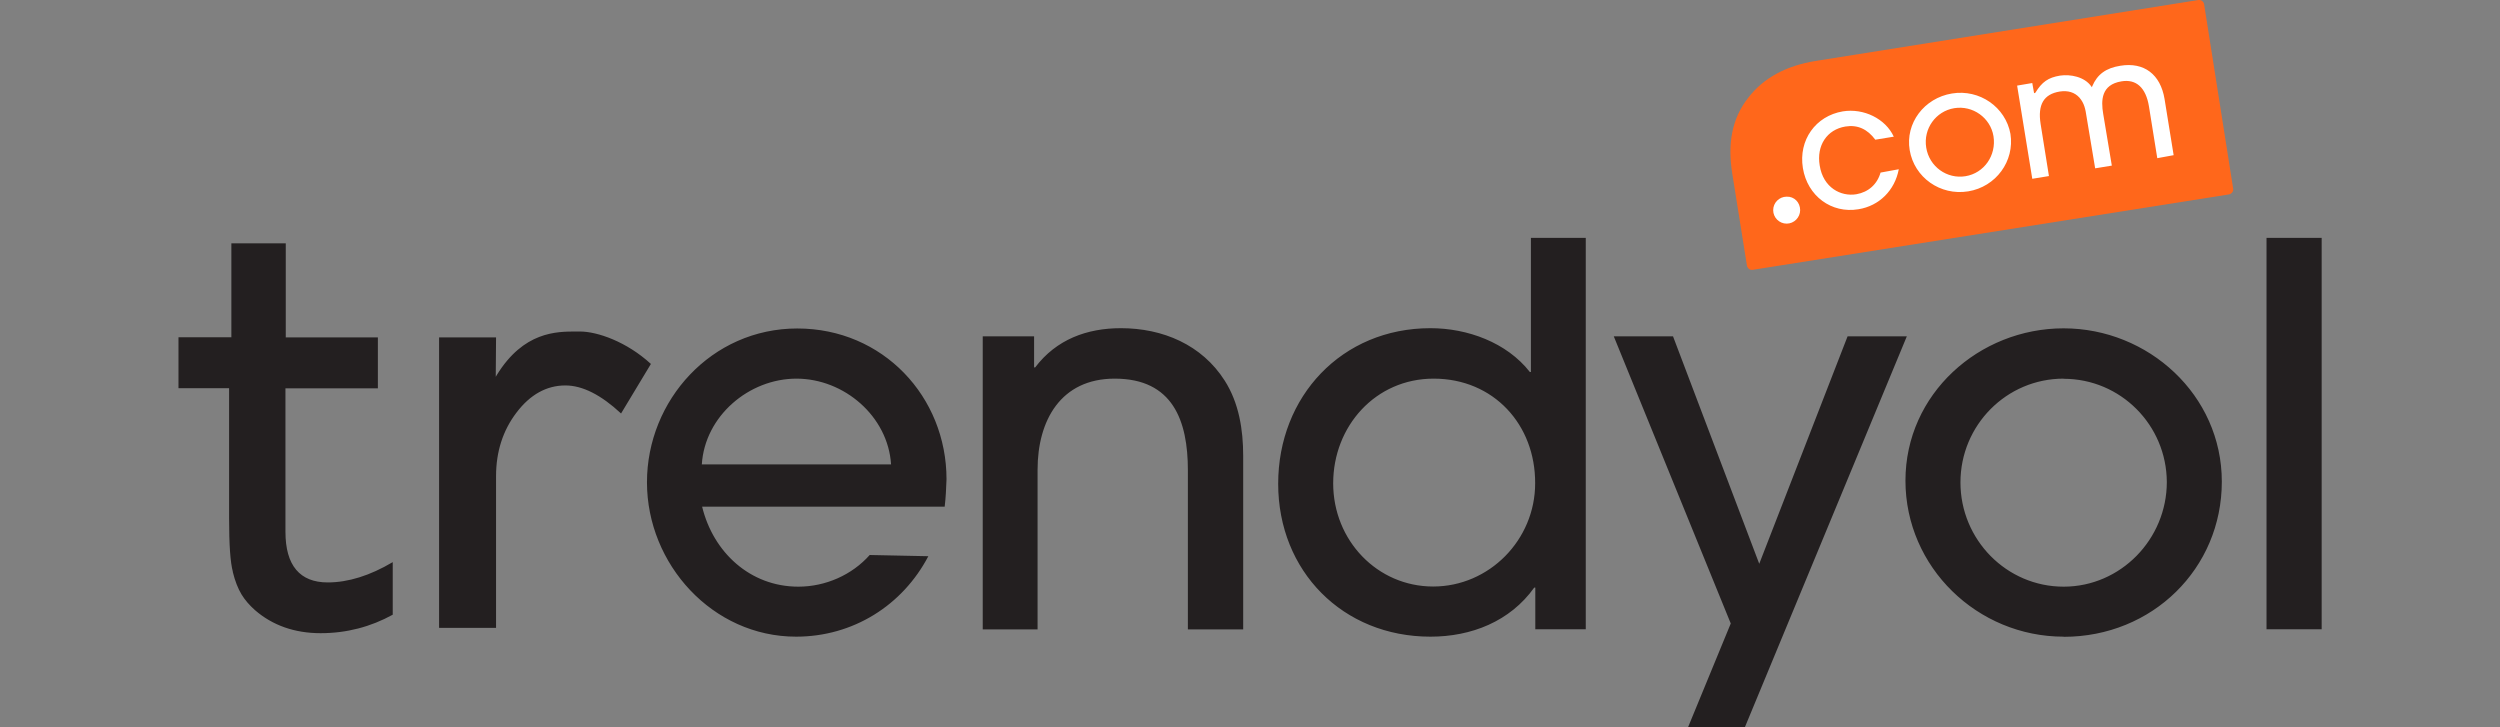
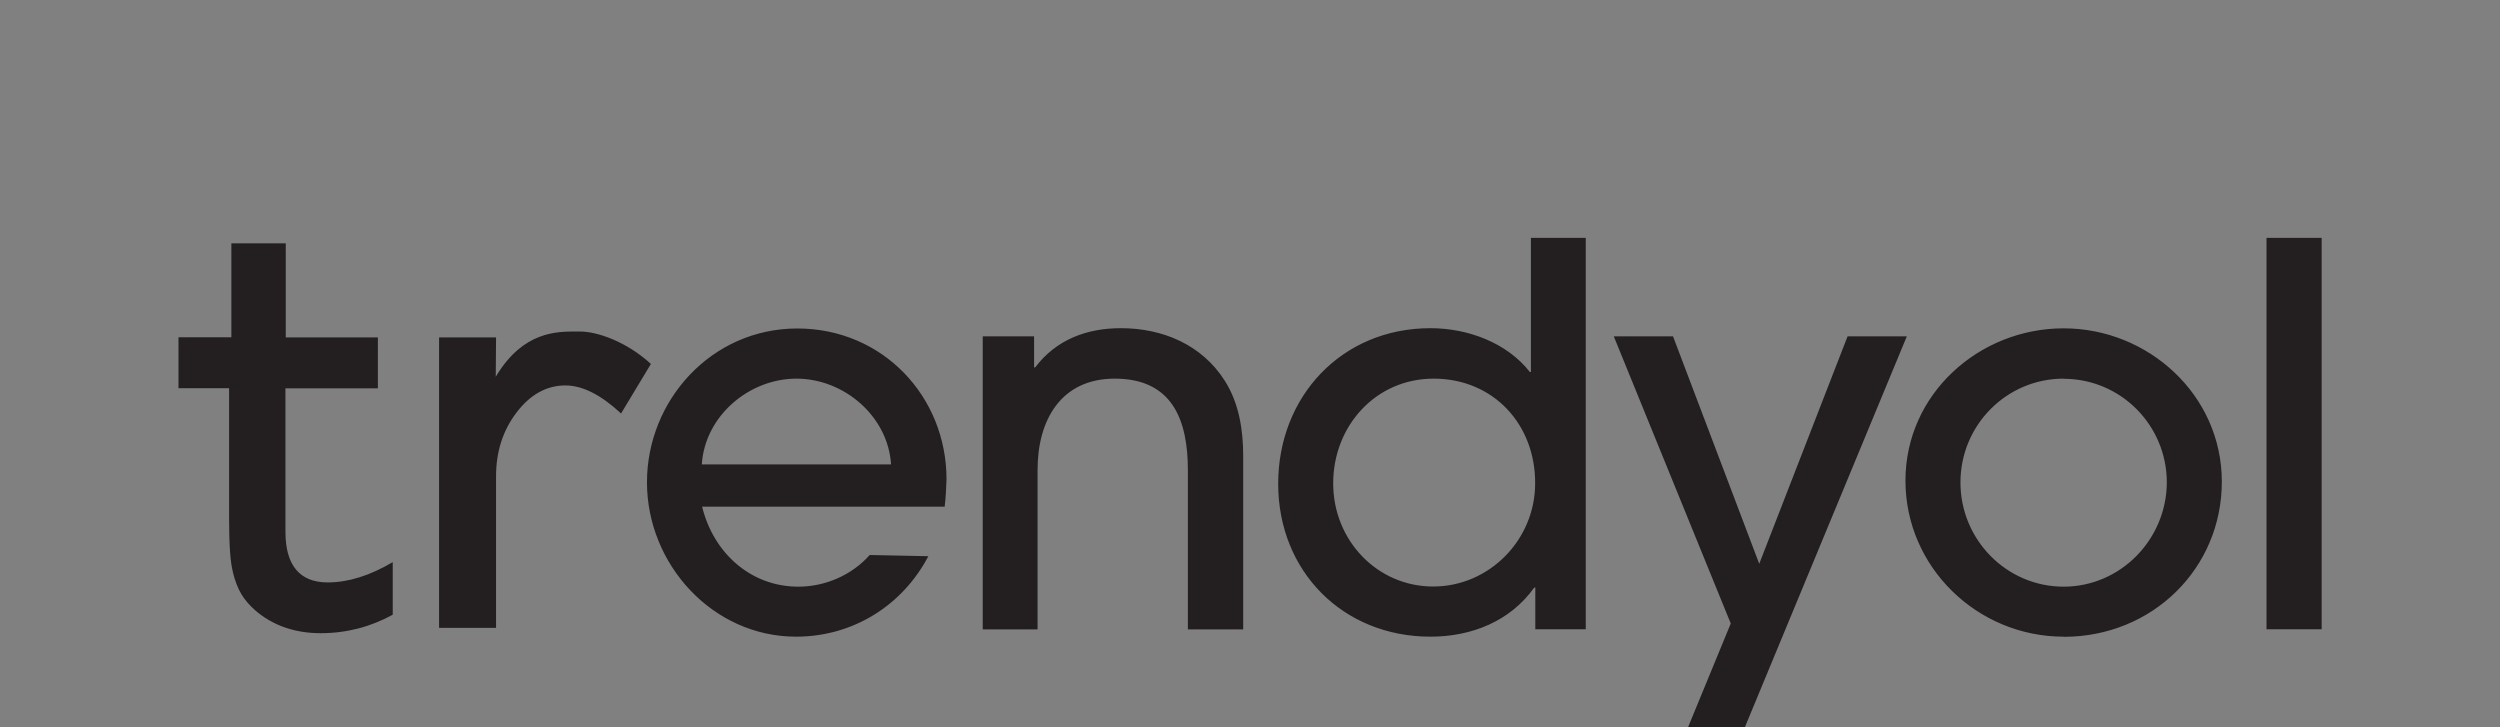
<svg xmlns="http://www.w3.org/2000/svg" id="katman_1" data-name="katman 1" viewBox="0 0 165 48">
  <rect x="0" y="0" width="165" height="48" fill="#808080" stroke="none" />
  <defs>
    <style>
      .cls-1 {
        fill: #231f20;
      }

      .cls-2 {
        fill: #fff;
      }

      .cls-3 {
        fill: #ff671b;
      }
    </style>
  </defs>
  <path class="cls-1" d="M62.35,33.44h-16.01c.73,3.01,3.17,5.28,6.35,5.28,1.79,0,3.54-.77,4.71-2.09l3.87.08c-1.7,3.24-4.96,5.31-8.73,5.31-5.51,0-9.84-4.78-9.84-10.19s4.26-10.15,9.92-10.15,9.85,4.51,9.85,9.95c-.02.58-.05,1.22-.12,1.8h0ZM52.57,24.99c-3.14,0-6.05,2.47-6.25,5.66h12.49c-.2-3.17-3.09-5.66-6.25-5.66ZM78.4,41.54v-10.5c0-3.27-.99-6.05-4.83-6.05-3.56,0-5.09,2.76-5.09,6.01v10.54h-3.62v-19.34h3.39v2.05h.07c1.4-1.85,3.42-2.59,5.66-2.59,2.76,0,5.34,1.09,6.85,3.46.94,1.47,1.22,3.24,1.22,4.96v11.46h-3.64ZM101.33,41.54v-2.76h-.07c-1.6,2.24-4.16,3.24-6.85,3.24-5.79,0-10.05-4.33-10.05-10.09s4.19-10.27,10.05-10.27c2.44,0,5.03.94,6.56,2.89h.07v-8.85h3.62v25.83h-3.34ZM94.62,24.99c-3.84,0-6.63,3.14-6.63,6.91s2.91,6.81,6.6,6.81,6.73-3.07,6.73-6.81c.02-3.87-2.74-6.91-6.7-6.91ZM115.17,48h-3.76l2.82-6.85-7.72-18.95h3.91l5.69,15.01,5.83-15.01h3.91l-10.69,25.8h0ZM136.2,42.02c-5.69,0-10.44-4.58-10.44-10.3s4.86-10.05,10.44-10.05,10.44,4.39,10.44,10.12-4.58,10.24-10.44,10.24h0ZM136.2,24.99c-3.77,0-6.81,3.07-6.81,6.85s3.04,6.88,6.81,6.88,6.81-3.14,6.81-6.91c-.02-3.77-3.06-6.81-6.81-6.81ZM149.59,41.54V15.7h3.64v25.83h-3.64ZM15.36,37.73c.15.62.35,1.12.58,1.5.23.38.53.72.89,1.04,1.15,1,2.61,1.52,4.33,1.52s3.31-.42,4.76-1.22v-3.47c-1.5.89-2.94,1.34-4.29,1.34-1.84,0-2.79-1.12-2.79-3.34v-9.47h6.1v-3.36h-6.08v-6.21h-3.59v6.2h-3.49v3.36h3.34v8.58c0,1.74.08,2.92.25,3.54ZM37.32,25.44c1.12,0,2.35.62,3.67,1.85l1.97-3.27c-1.6-1.47-3.54-2.14-4.68-2.14h-.25c-1.3,0-3.47,0-5.24,2.87l-.07.12.02-2.6h-3.76v19.17h3.76v-10.02c0-1.6.45-3.01,1.35-4.19.9-1.19,1.99-1.79,3.22-1.79Z" />
-   <path class="cls-3" d="M115.67,17.81c-.17.03-.33-.1-.37-.27l-.97-6.08c-.32-1.99-.02-3.64,1.04-4.99,1.02-1.34,2.54-2.14,4.48-2.45L145.1,0c.17-.03.33.1.37.27l1.92,12.19c.03.17-.1.33-.27.37l-31.45,4.98Z" />
-   <path class="cls-2" d="M124.12,11.38c-.22.78-.8,1.3-1.6,1.44-1.02.17-2.19-.43-2.42-1.9-.22-1.32.48-2.37,1.7-2.57.8-.13,1.45.17,1.97.87l1.22-.2c-.55-1.19-1.99-1.89-3.36-1.67-1.8.3-2.94,1.9-2.64,3.74.3,1.85,1.89,3.02,3.67,2.72,1.37-.22,2.4-1.25,2.66-2.64l-1.2.22h0ZM128.83,6.17c-1.84.3-3.09,1.97-2.79,3.74.3,1.8,2.02,3.02,3.86,2.72,1.84-.3,3.07-2,2.79-3.79-.32-1.77-2.04-2.97-3.86-2.67ZM129.72,11.63c-1.22.2-2.39-.63-2.59-1.89-.2-1.24.63-2.4,1.85-2.6,1.22-.2,2.39.63,2.59,1.85.2,1.27-.62,2.44-1.85,2.64ZM143.46,10.24l-.6-3.71c-.27-1.62-1.35-2.45-2.92-2.19-.95.15-1.52.57-1.85,1.35l-.03.07-.03-.05c-.45-.65-1.39-.82-2.07-.72-.78.13-1.19.42-1.62,1.12l-.02.02-.07.02-.12-.67-1,.17,1,6.15,1.1-.18-.55-3.44c-.2-1.27.2-1.97,1.27-2.14.53-.08.97.05,1.29.4.33.38.4.78.47,1.25l.57,3.42,1.1-.18-.57-3.42c-.15-.89-.13-1.92,1.2-2.14.98-.17,1.62.42,1.82,1.65l.55,3.42,1.09-.2h0ZM118.81,13.87c0,.48-.4.89-.89.89s-.89-.4-.89-.89.4-.89.89-.89c.5-.02.89.38.89.89Z" />
</svg>